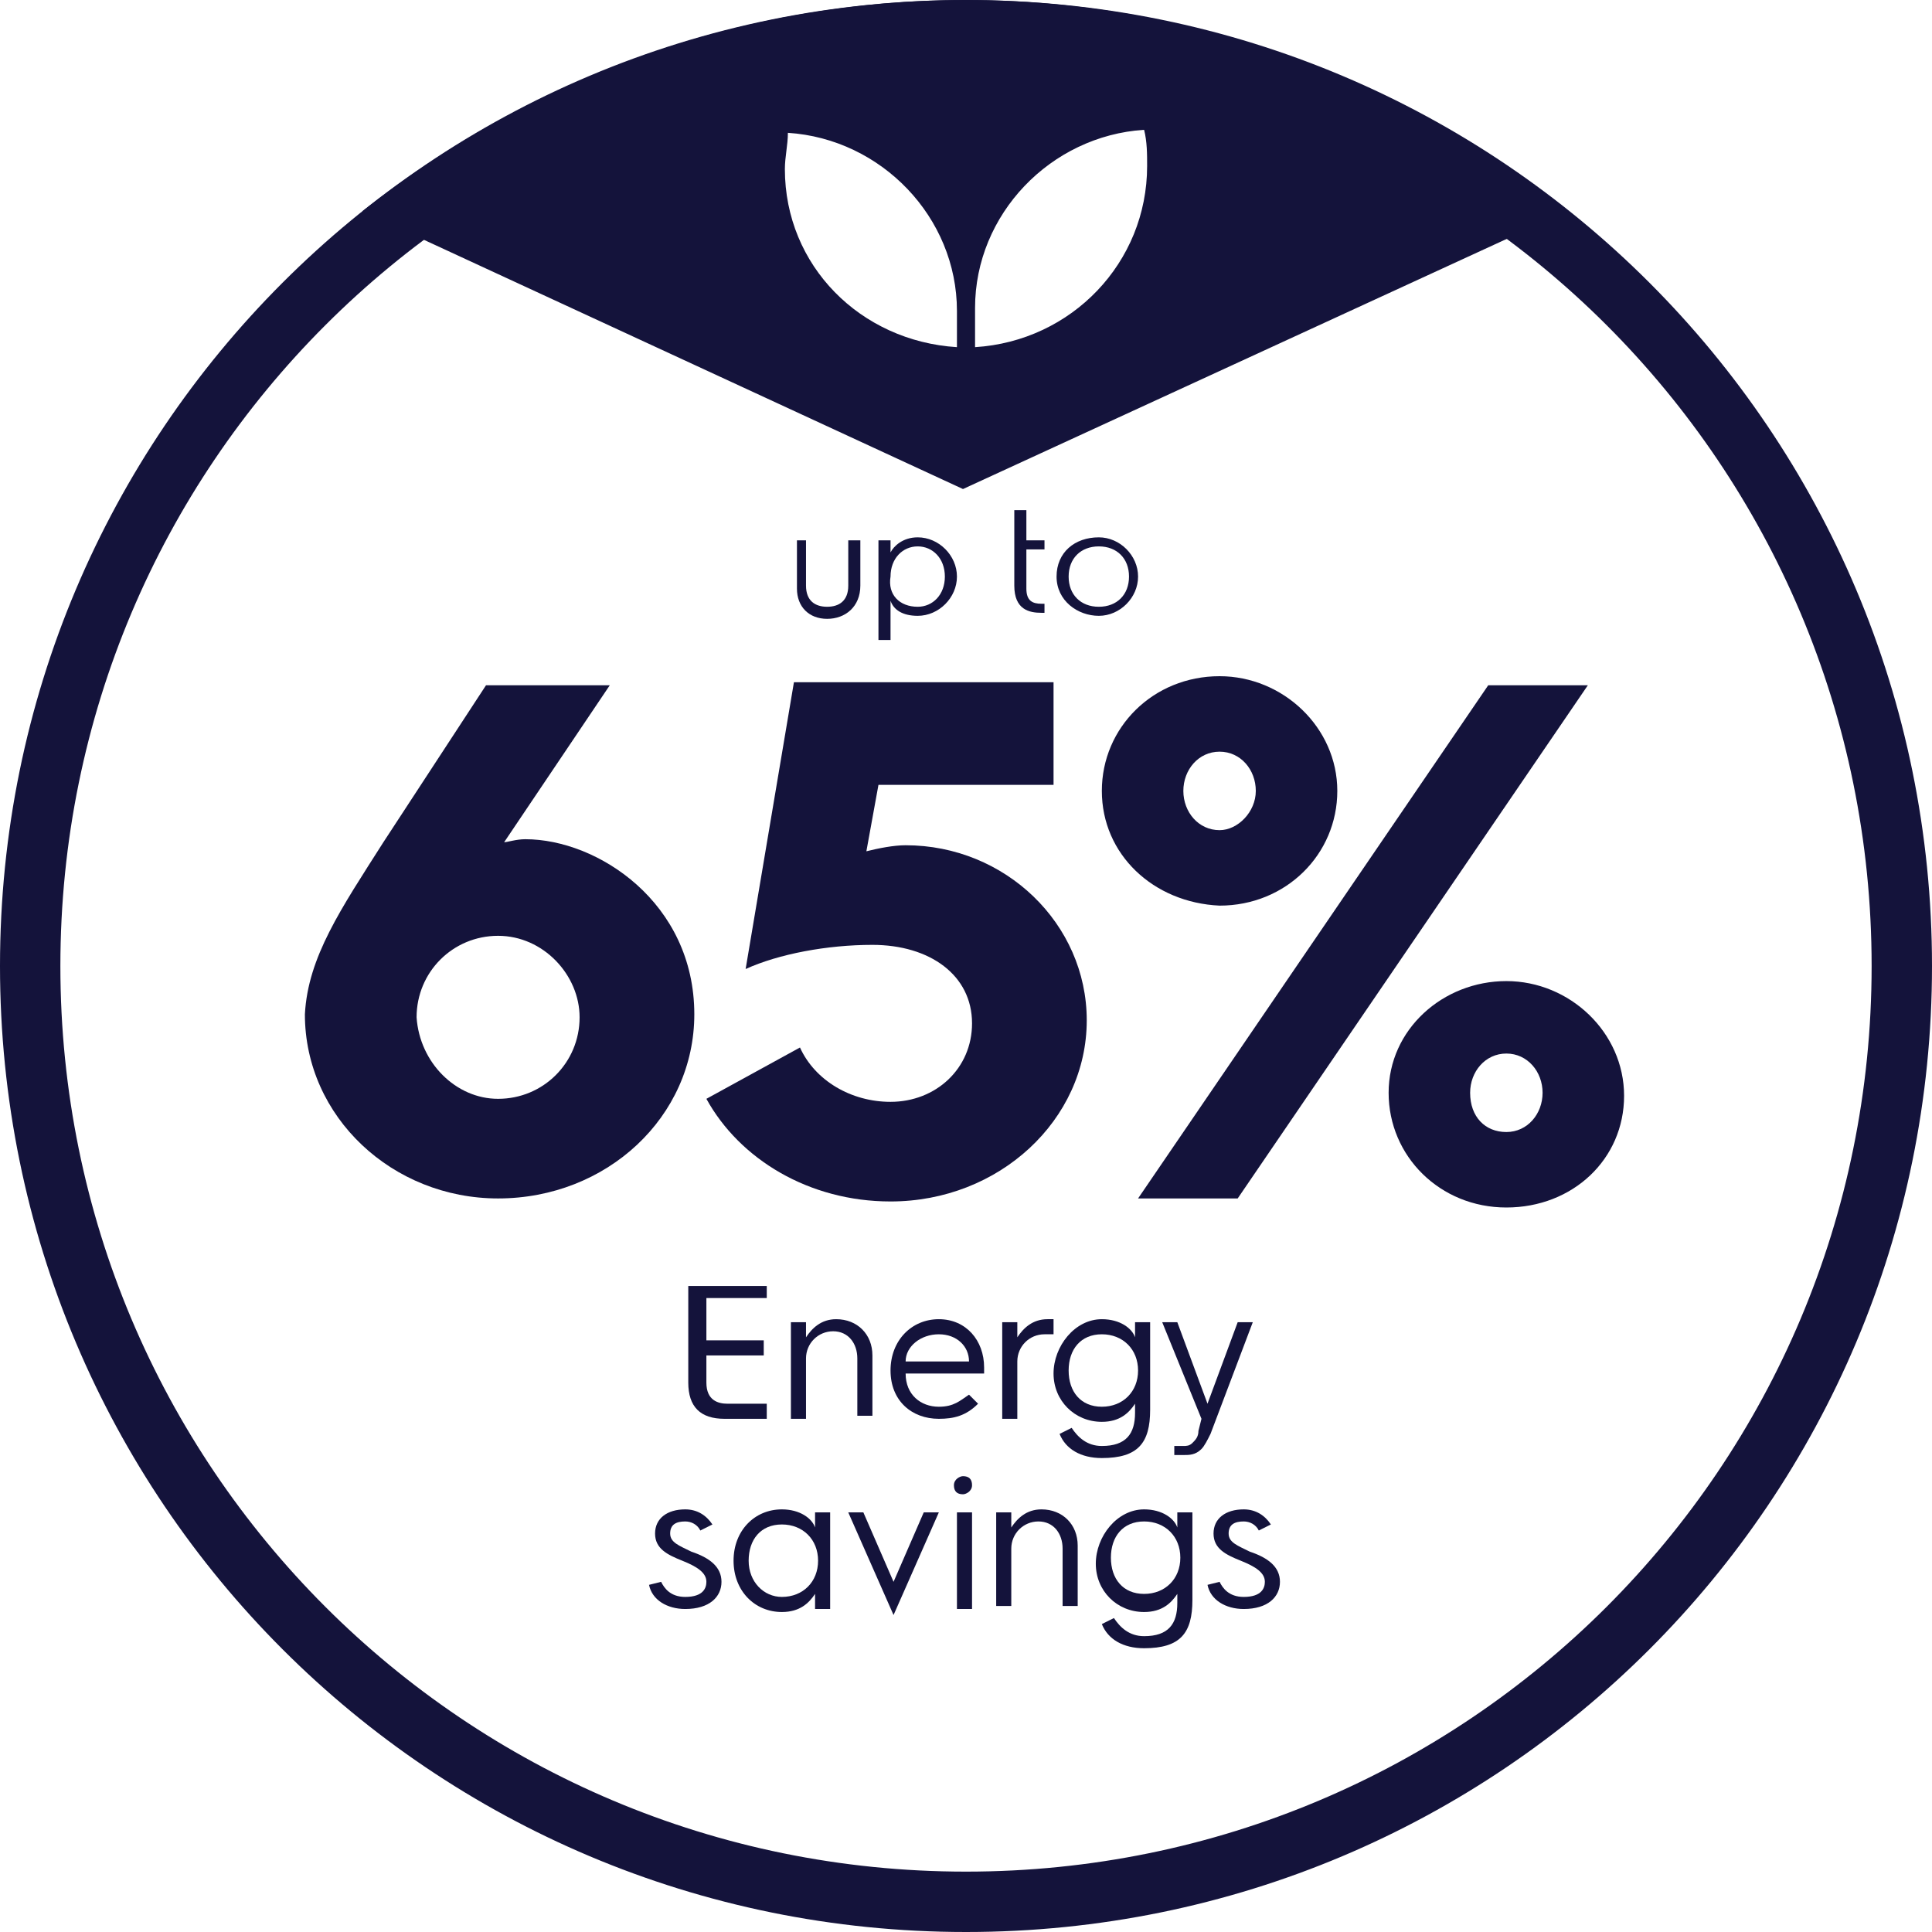
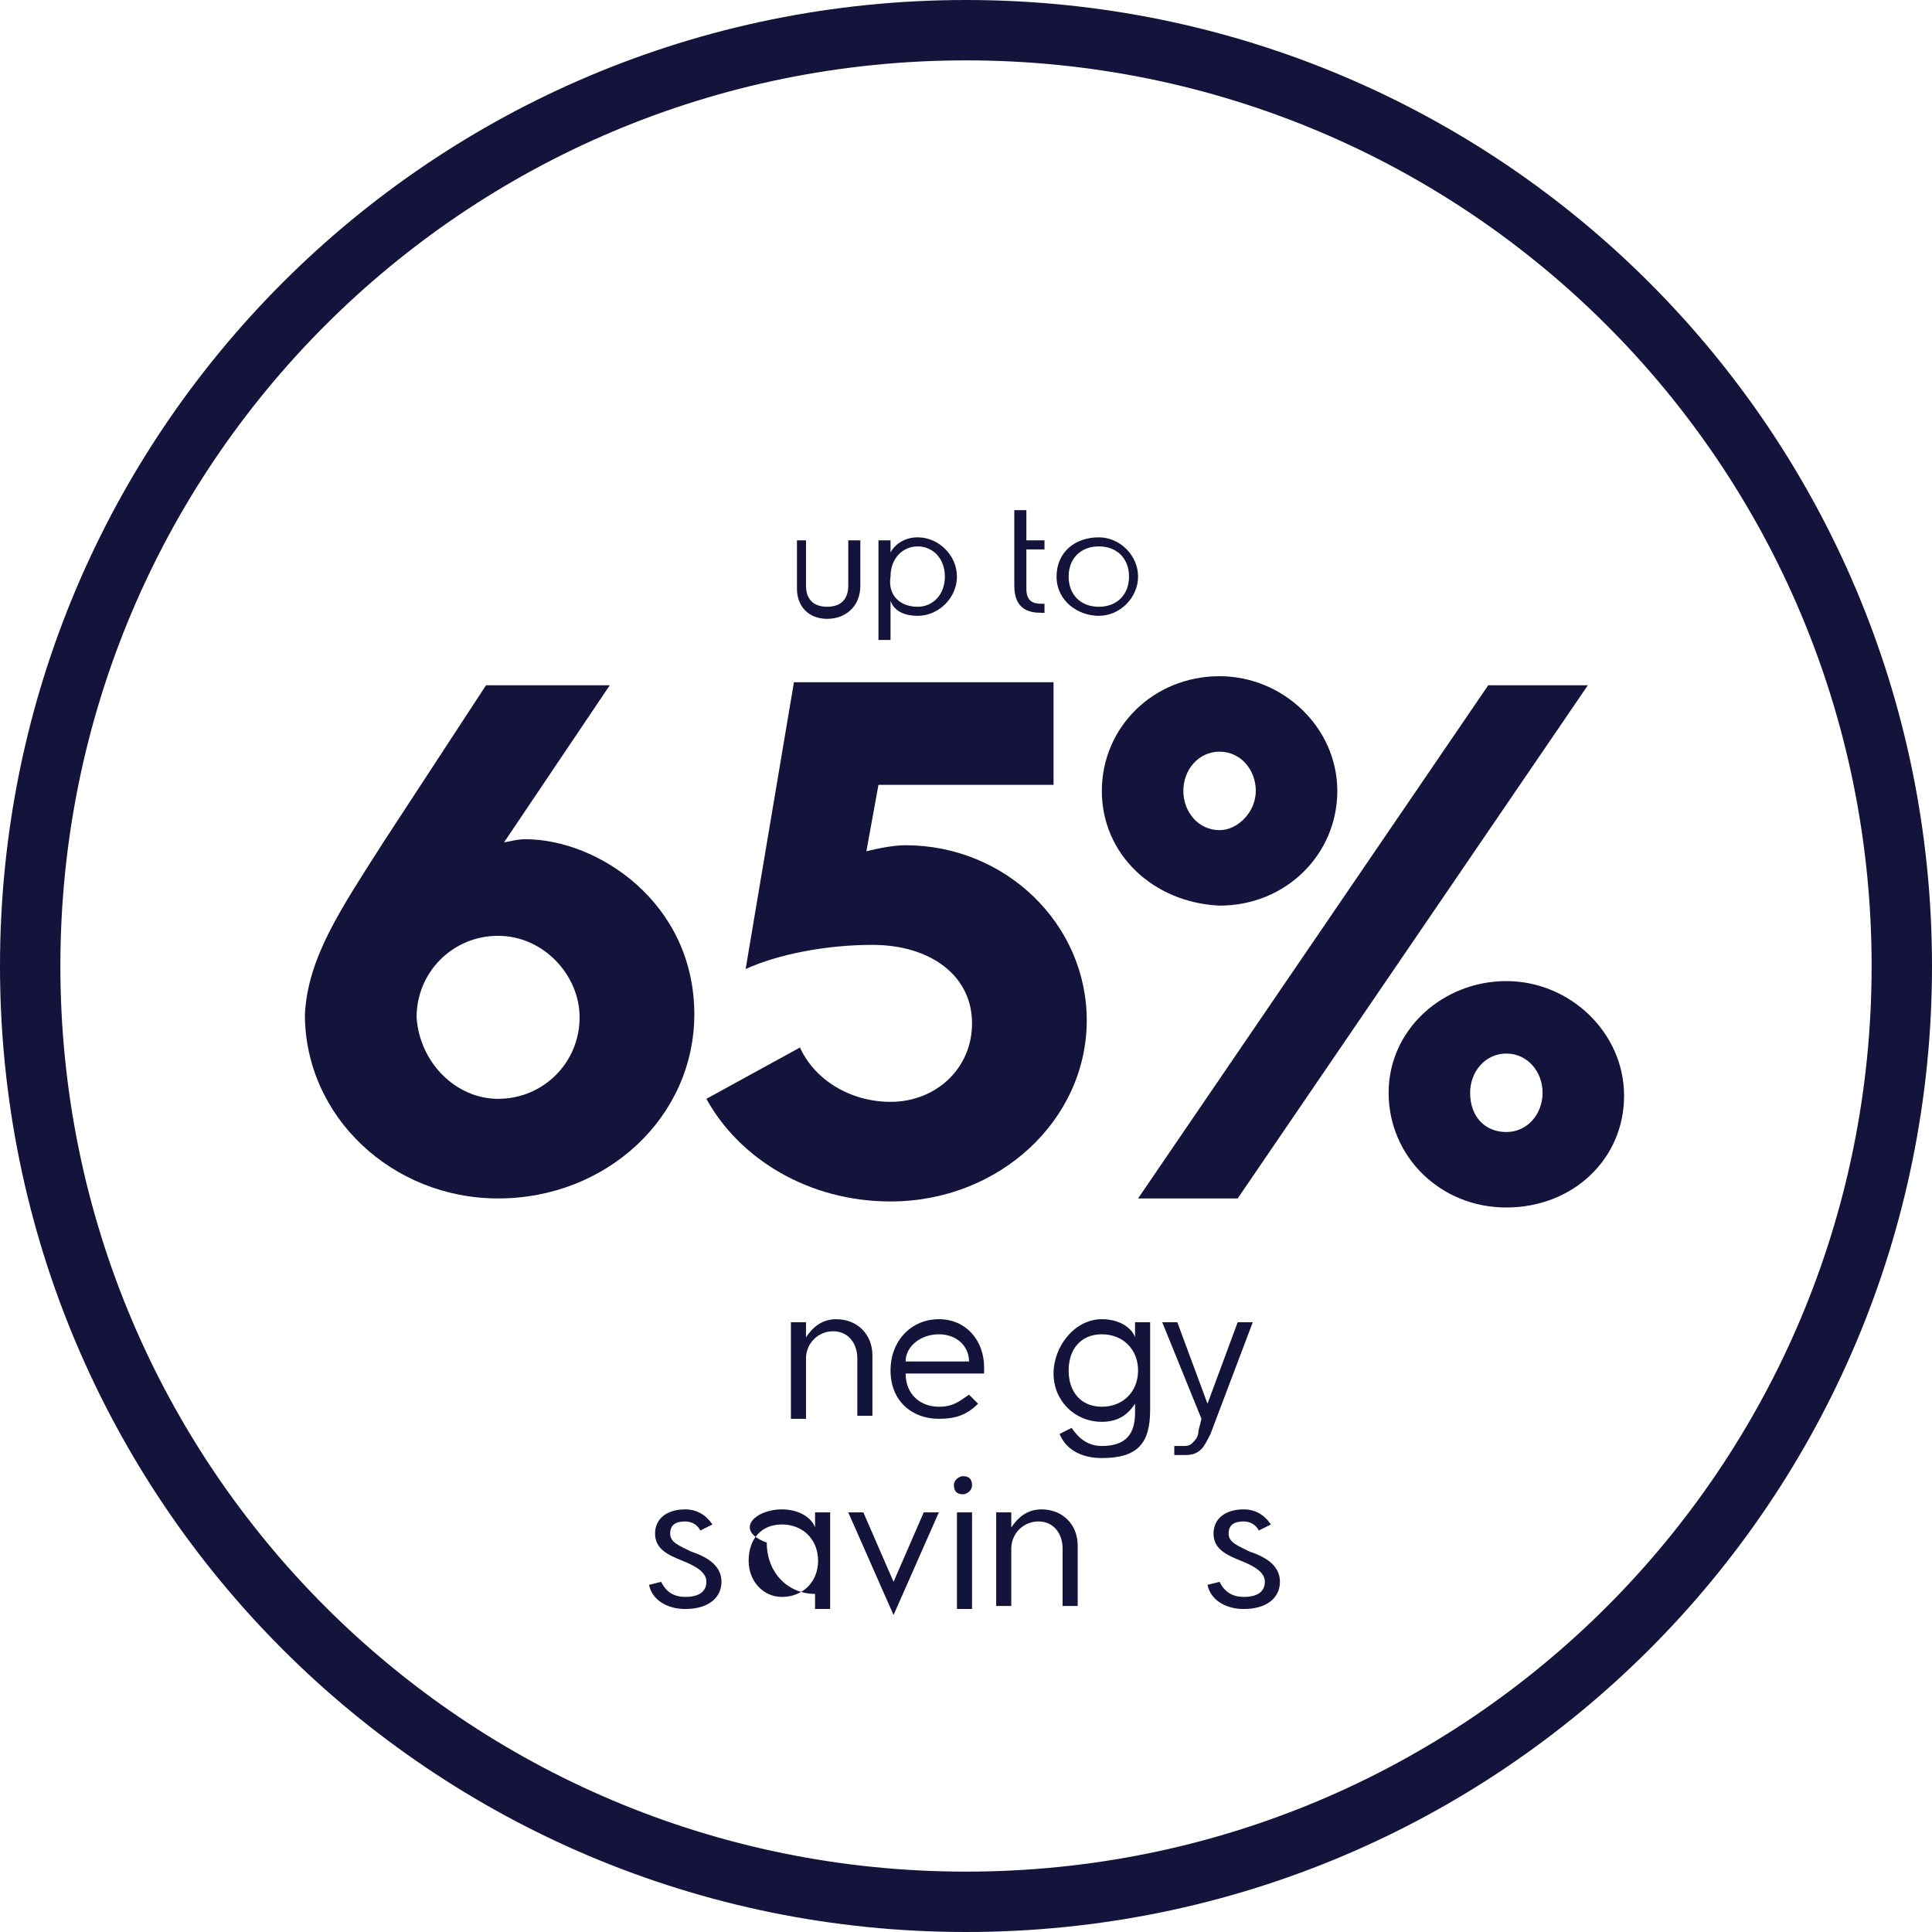
<svg xmlns="http://www.w3.org/2000/svg" id="_14133B" x="0px" y="0px" viewBox="0 0 64 64" style="enable-background:new 0 0 64 64;" xml:space="preserve">
  <style type="text/css">	.st0{fill:#14133B;}	.st1{enable-background:new    ;}</style>
  <title>1Artboard 1 copy 2</title>
  <path class="st0" d="M32,0v2c16.6,0,30,13.4,30,30S48.6,62,32,62S2,48.6,2,32S15.4,2,32,2V0 M32,0C14.3,0,0,14.3,0,32s14.3,32,32,32 s32-14.3,32-32S49.7,0,32,0z" />
-   <path class="st0" d="M32,0c-7.3,0-14.3,2.5-20,7l19.9,9.2l20-9.2C46.3,2.5,39.2,0,32,0z M31.7,11.5c-3.2-0.2-5.7-2.7-5.7-5.9 c0-0.4,0.1-0.8,0.1-1.2c3.1,0.2,5.6,2.8,5.6,5.9V11.5z M32.3,11.5v-1.3c0-3.1,2.5-5.7,5.6-5.9c0.1,0.4,0.1,0.8,0.1,1.2 C38,8.7,35.5,11.3,32.3,11.5z" />
  <g id="XMLID_4_" class="st1">
    <path id="XMLID_3_" class="st0" d="M12.7,27.9l3.4-5.2h4.1l-3.5,5.2c0.1,0,0.4-0.1,0.7-0.1c2.4,0,5.6,2.1,5.6,5.8  c0,3.4-2.9,6.1-6.5,6.1c-3.5,0-6.4-2.7-6.4-6.1C10.2,31.7,11.3,30.1,12.7,27.9z M16.5,36.4c1.5,0,2.7-1.2,2.7-2.7  c0-1.4-1.2-2.7-2.7-2.7c-1.5,0-2.7,1.2-2.7,2.7C13.9,35.2,15.1,36.4,16.5,36.4z" />
  </g>
  <g id="XMLID_7_" class="st1">
    <path id="XMLID_6_" class="st0" d="M26.5,34.7c0.5,1.1,1.7,1.8,3,1.8c1.5,0,2.7-1.1,2.7-2.6c0-1.6-1.4-2.6-3.3-2.6  c-1.5,0-3.1,0.3-4.2,0.8l1.6-9.5h8.6v3.4h-5.8l-0.4,2.2c0.4-0.1,0.9-0.2,1.3-0.2c3.3,0,6,2.6,6,5.8c0,3.3-2.9,6-6.5,6  c-2.7,0-5-1.4-6.1-3.4L26.5,34.7z" />
  </g>
  <g id="XMLID_14_" class="st1">
    <path id="XMLID_13_" class="st0" d="M36.5,26.2c0-2.1,1.7-3.8,3.9-3.8c2.1,0,3.9,1.7,3.9,3.8s-1.7,3.8-3.9,3.8  C38.2,29.9,36.5,28.3,36.5,26.2z M49.3,22.7h3.3L41,39.7h-3.3L49.3,22.7z M41.6,26.2c0-0.7-0.5-1.3-1.2-1.3c-0.7,0-1.2,0.6-1.2,1.3  c0,0.7,0.5,1.3,1.2,1.3C41,27.5,41.6,26.9,41.6,26.2z M49.9,32.5c2.1,0,3.9,1.7,3.9,3.8S52.1,40,49.9,40S46,38.3,46,36.2  S47.8,32.5,49.9,32.5z M49.9,37.5c0.7,0,1.2-0.6,1.2-1.3c0-0.7-0.5-1.3-1.2-1.3c-0.7,0-1.2,0.6-1.2,1.3  C48.7,37,49.2,37.5,49.9,37.5z" />
  </g>
  <g id="XMLID_22_" class="st1">
-     <path id="XMLID_21_" class="st0" d="M22.9,42.6h2.5V43h-2v1.4h1.9v0.5h-1.9v0.9c0,0.6,0.4,0.7,0.7,0.7h1.3V47H24  c-0.8,0-1.2-0.4-1.2-1.2V42.6z" />
    <path id="XMLID_19_" class="st0" d="M26.2,43.8h0.5v0.5c0.2-0.3,0.5-0.6,1-0.6c0.7,0,1.2,0.5,1.2,1.2v2h-0.5V45  c0-0.5-0.3-0.9-0.8-0.9c-0.5,0-0.9,0.4-0.9,0.9V47h-0.5V43.8z" />
    <path id="XMLID_17_" class="st0" d="M29.5,45.4c0-1,0.7-1.7,1.6-1.7c0.9,0,1.5,0.7,1.5,1.6c0,0,0,0.1,0,0.2H30  c0,0.7,0.5,1.1,1.1,1.1c0.5,0,0.7-0.2,1-0.4l0.3,0.3C32,46.9,31.6,47,31.1,47C30.2,47,29.5,46.4,29.5,45.4L29.5,45.4z M32.1,45.1  c0-0.5-0.4-0.9-1-0.9c-0.6,0-1.1,0.4-1.1,0.9H32.1z" />
  </g>
  <g id="XMLID_25_" class="st1">
-     <path id="XMLID_24_" class="st0" d="M33.2,43.8h0.5v0.5c0.2-0.3,0.5-0.6,1-0.6c0.1,0,0.2,0,0.2,0v0.5c-0.1,0-0.2,0-0.3,0  c-0.5,0-0.9,0.4-0.9,0.9V47h-0.5V43.8z" />
-   </g>
+     </g>
  <g id="XMLID_28_" class="st1">
    <path id="XMLID_27_" class="st0" d="M36.5,43.7c0.6,0,1,0.3,1.1,0.6v-0.5h0.5v2.9c0,1.1-0.4,1.6-1.6,1.6c-0.7,0-1.2-0.3-1.4-0.8  l0.4-0.2c0.2,0.3,0.5,0.6,1,0.6c0.8,0,1.1-0.4,1.1-1.1v-0.3c-0.2,0.3-0.5,0.6-1.1,0.6c-0.9,0-1.6-0.7-1.6-1.6S35.6,43.7,36.5,43.7z   M36.5,46.6c0.7,0,1.2-0.5,1.2-1.2s-0.5-1.2-1.2-1.2c-0.7,0-1.1,0.5-1.1,1.2S35.8,46.6,36.5,46.6z" />
  </g>
  <g id="XMLID_31_" class="st1">
    <path id="XMLID_30_" class="st0" d="M38.9,47.9c0,0,0.2,0,0.3,0s0.2,0,0.3-0.1c0.1-0.1,0.2-0.2,0.2-0.4l0.1-0.4l-1.3-3.2h0.5l1,2.7  l1-2.7h0.5l-1.4,3.7c-0.1,0.2-0.2,0.4-0.3,0.5c-0.2,0.2-0.4,0.2-0.6,0.2c-0.1,0-0.3,0-0.3,0V47.9z" />
  </g>
  <g id="XMLID_46_" class="st1">
    <path id="XMLID_45_" class="st0" d="M21.9,52.4c0.1,0.2,0.3,0.5,0.8,0.5c0.6,0,0.7-0.3,0.7-0.5c0-0.3-0.3-0.5-0.8-0.7  c-0.5-0.2-0.9-0.4-0.9-0.9c0-0.5,0.4-0.8,1-0.8c0.4,0,0.7,0.2,0.9,0.5l-0.4,0.2c-0.1-0.2-0.3-0.3-0.5-0.3c-0.3,0-0.5,0.1-0.5,0.4  c0,0.3,0.3,0.4,0.7,0.6c0.6,0.2,1,0.5,1,1c0,0.5-0.4,0.9-1.2,0.9c-0.6,0-1.1-0.3-1.2-0.8L21.9,52.4z" />
-     <path id="XMLID_43_" class="st0" d="M25.9,50c0.6,0,1,0.3,1.1,0.6v-0.5h0.5v3.2H27v-0.5c-0.2,0.3-0.5,0.6-1.1,0.6  c-0.9,0-1.6-0.7-1.6-1.7C24.3,50.7,25,50,25.9,50z M25.9,52.9c0.7,0,1.2-0.5,1.2-1.2c0-0.7-0.5-1.2-1.2-1.2c-0.7,0-1.1,0.5-1.1,1.2  C24.8,52.4,25.3,52.9,25.9,52.9z" />
+     <path id="XMLID_43_" class="st0" d="M25.9,50c0.6,0,1,0.3,1.1,0.6v-0.5h0.5v3.2H27v-0.5c-0.9,0-1.6-0.7-1.6-1.7C24.3,50.7,25,50,25.9,50z M25.9,52.9c0.7,0,1.2-0.5,1.2-1.2c0-0.7-0.5-1.2-1.2-1.2c-0.7,0-1.1,0.5-1.1,1.2  C24.8,52.4,25.3,52.9,25.9,52.9z" />
    <path id="XMLID_40_" class="st0" d="M28.1,50.1h0.5l1,2.3l1-2.3h0.5l-1.5,3.4L28.1,50.1z" />
    <path id="XMLID_38_" class="st0" d="M31.6,49.2c0-0.2,0.2-0.3,0.3-0.3c0.2,0,0.3,0.1,0.3,0.3s-0.2,0.3-0.3,0.3  C31.7,49.5,31.6,49.4,31.6,49.2z M31.7,50.1h0.5v3.2h-0.5V50.1z" />
    <path id="XMLID_35_" class="st0" d="M33,50.1h0.5v0.5c0.2-0.3,0.5-0.6,1-0.6c0.7,0,1.2,0.5,1.2,1.2v2h-0.5v-1.9  c0-0.5-0.3-0.9-0.8-0.9c-0.5,0-0.9,0.4-0.9,0.9v1.9H33V50.1z" />
-     <path id="XMLID_49_" class="st0" d="M37.9,50c0.6,0,1,0.3,1.1,0.6v-0.5h0.5V53c0,1.1-0.4,1.6-1.6,1.6c-0.7,0-1.2-0.3-1.4-0.8  l0.4-0.2c0.2,0.3,0.5,0.6,1,0.6c0.8,0,1.1-0.4,1.1-1.1v-0.3c-0.2,0.3-0.5,0.6-1.1,0.6c-0.9,0-1.6-0.7-1.6-1.6S37,50,37.9,50z   M37.9,52.8c0.7,0,1.2-0.5,1.2-1.2s-0.5-1.2-1.2-1.2c-0.7,0-1.1,0.5-1.1,1.2S37.2,52.8,37.9,52.8z" />
  </g>
  <g id="XMLID_51_" class="st1">
    <path id="XMLID_48_" class="st0" d="M40.4,52.4c0.1,0.2,0.3,0.5,0.8,0.5c0.6,0,0.7-0.3,0.7-0.5c0-0.3-0.3-0.5-0.8-0.7  c-0.5-0.2-0.9-0.4-0.9-0.9c0-0.5,0.4-0.8,1-0.8c0.4,0,0.7,0.2,0.9,0.5l-0.4,0.2c-0.1-0.2-0.3-0.3-0.5-0.3c-0.3,0-0.5,0.1-0.5,0.4  c0,0.3,0.3,0.4,0.7,0.6c0.6,0.2,1,0.5,1,1c0,0.5-0.4,0.9-1.2,0.9c-0.6,0-1.1-0.3-1.2-0.8L40.4,52.4z" />
  </g>
  <g id="XMLID_54_" class="st1">
    <path id="XMLID_53_" class="st0" d="M26.3,17.9h0.4v1.5c0,0.5,0.3,0.7,0.7,0.7c0.4,0,0.7-0.2,0.7-0.7v-1.5h0.4v1.5  c0,0.7-0.5,1.1-1.1,1.1c-0.6,0-1-0.4-1-1V17.9z" />
  </g>
  <g id="XMLID_58_" class="st1">
    <path id="XMLID_57_" class="st0" d="M29.1,17.9h0.4v0.4c0.1-0.2,0.4-0.5,0.9-0.5c0.7,0,1.3,0.6,1.3,1.3s-0.6,1.3-1.3,1.3  c-0.5,0-0.8-0.2-0.9-0.5v1.3h-0.4V17.9z M30.4,20.1c0.5,0,0.9-0.4,0.9-1c0-0.6-0.4-1-0.9-1c-0.5,0-0.9,0.4-0.9,1  C29.4,19.7,29.8,20.1,30.4,20.1z" />
  </g>
  <g id="XMLID_64_" class="st1">
    <path id="XMLID_63_" class="st0" d="M33.7,16.9H34v1h0.6v0.3H34v1.3c0,0.4,0.2,0.5,0.5,0.5c0,0,0.1,0,0.1,0v0.3c0,0-0.1,0-0.1,0  c-0.4,0-0.9-0.1-0.9-0.9V16.9z" />
    <path id="XMLID_61_" class="st0" d="M36.4,17.8c0.7,0,1.3,0.6,1.3,1.3s-0.6,1.3-1.3,1.3S35,19.9,35,19.1S35.6,17.8,36.4,17.8z   M36.4,20.1c0.6,0,1-0.4,1-1c0-0.6-0.4-1-1-1c-0.6,0-1,0.4-1,1C35.4,19.7,35.8,20.1,36.4,20.1z" />
  </g>
</svg>